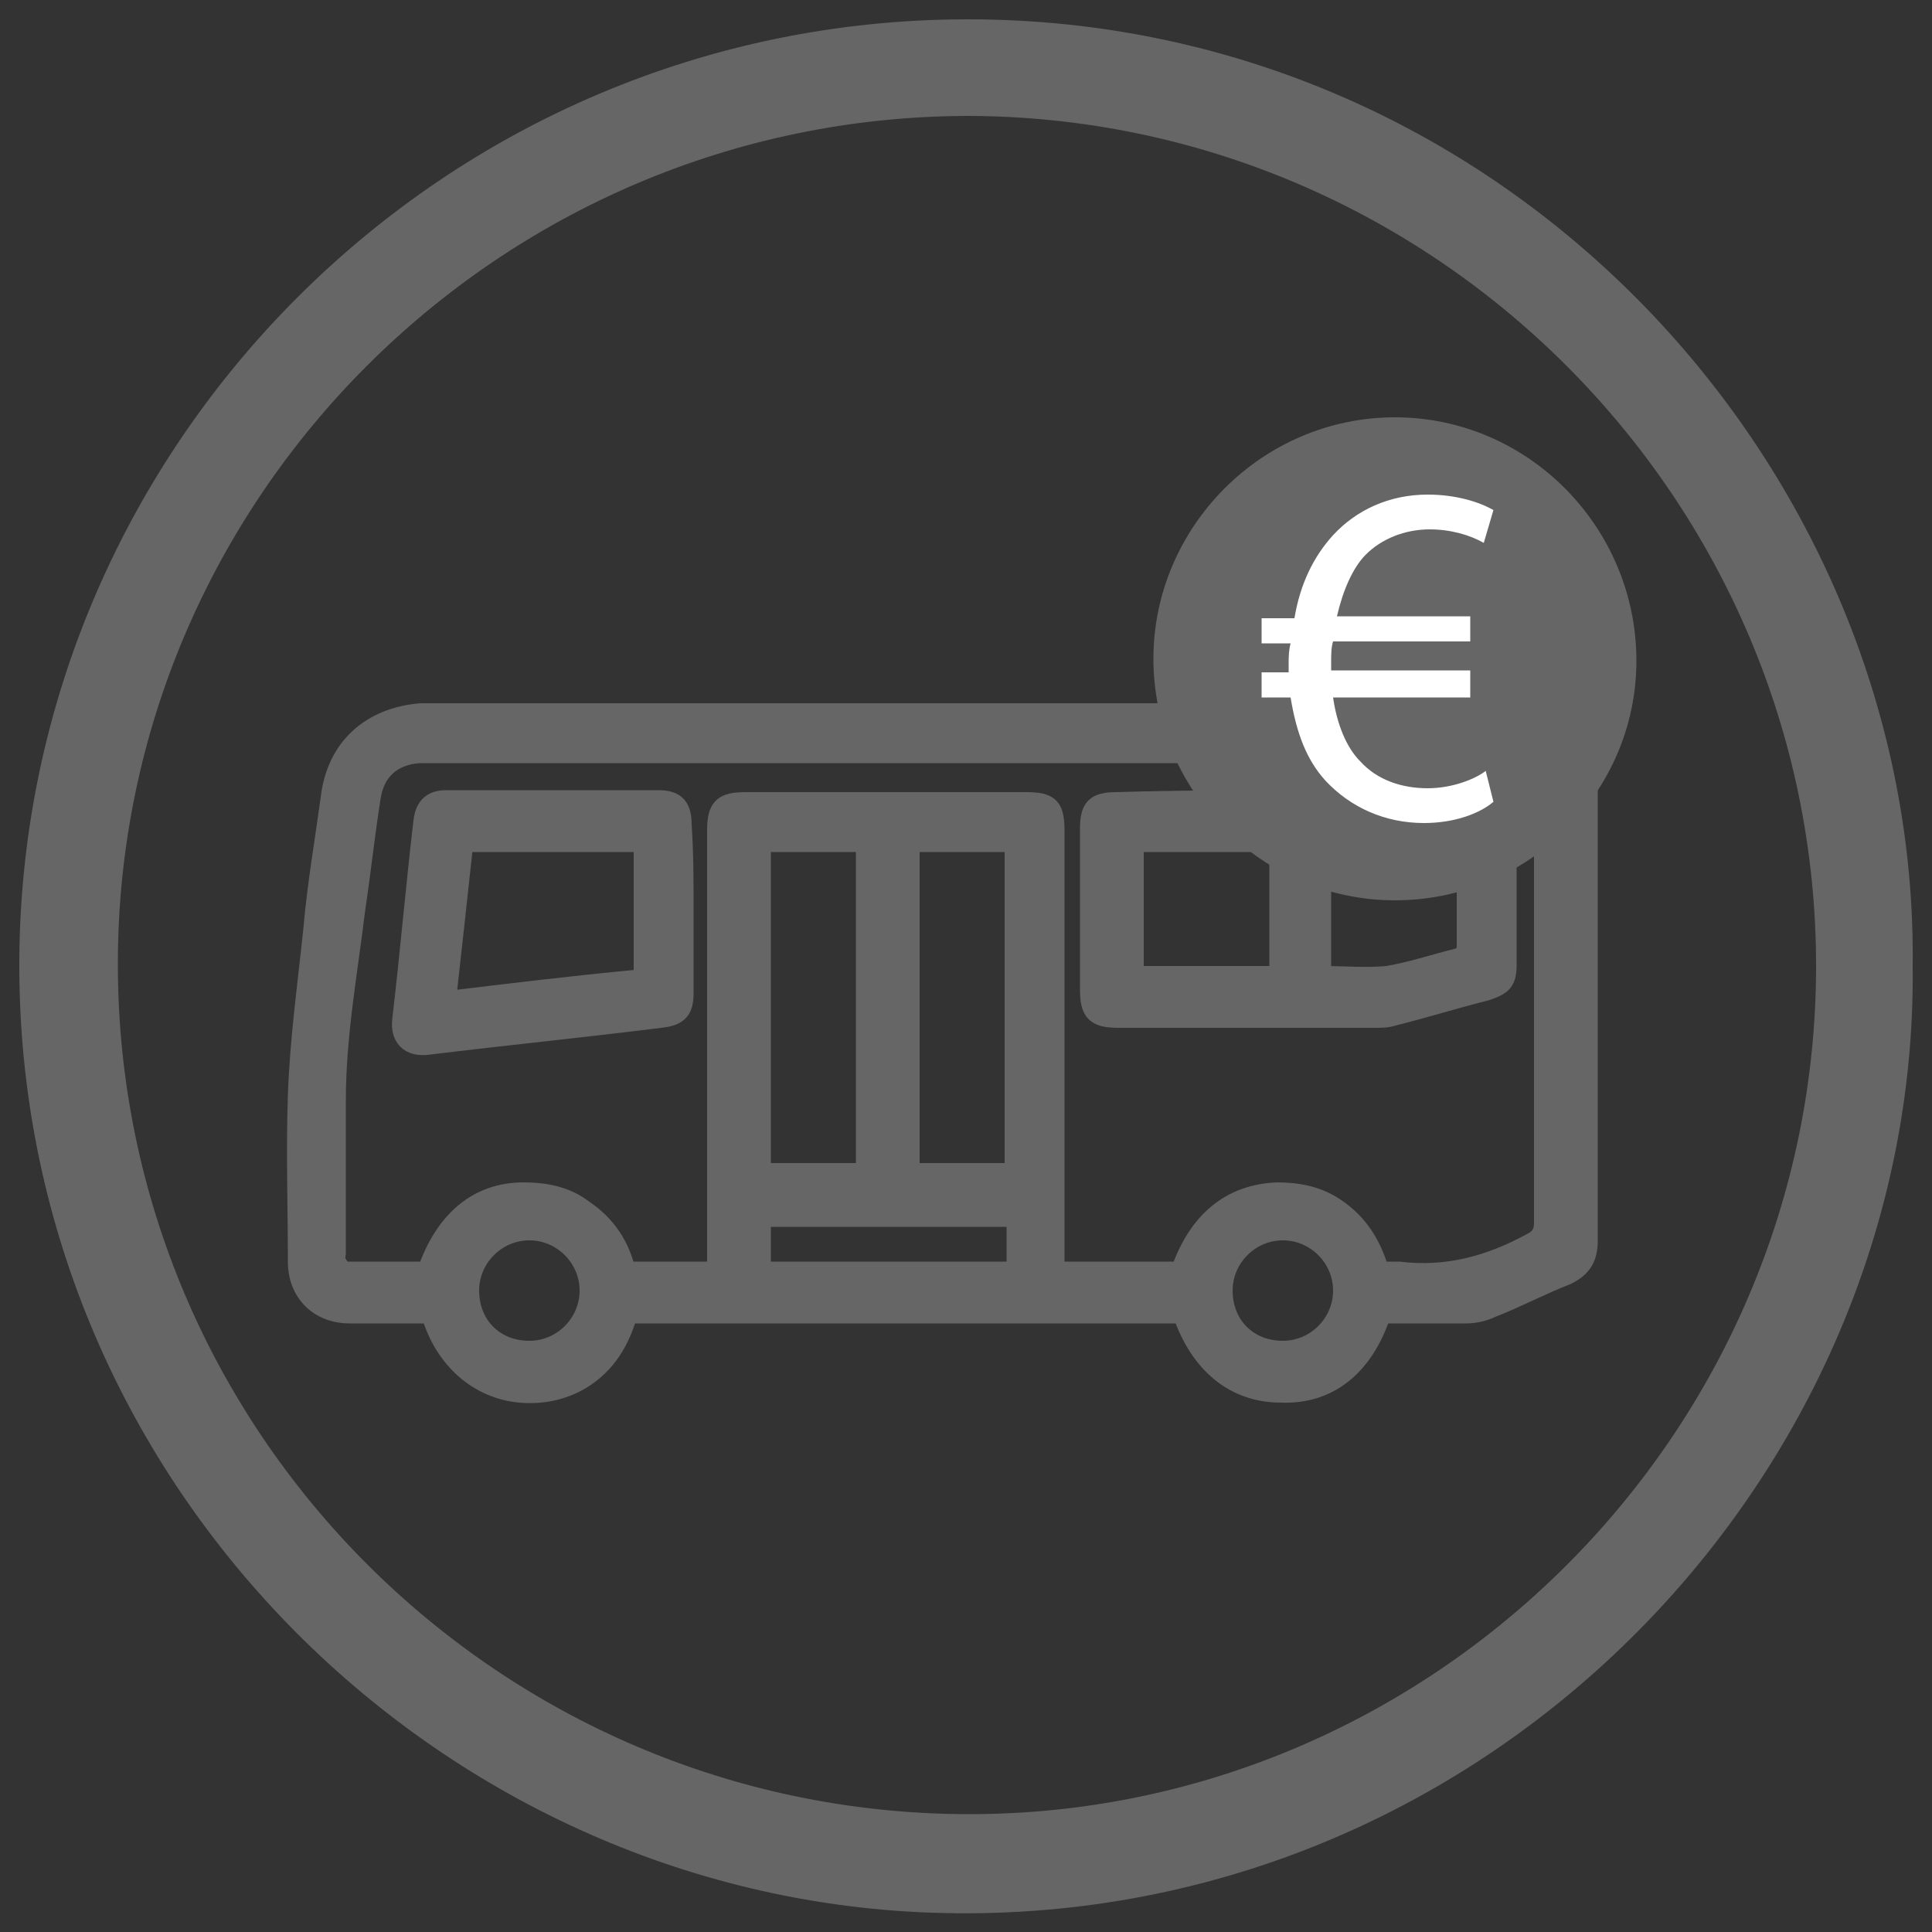
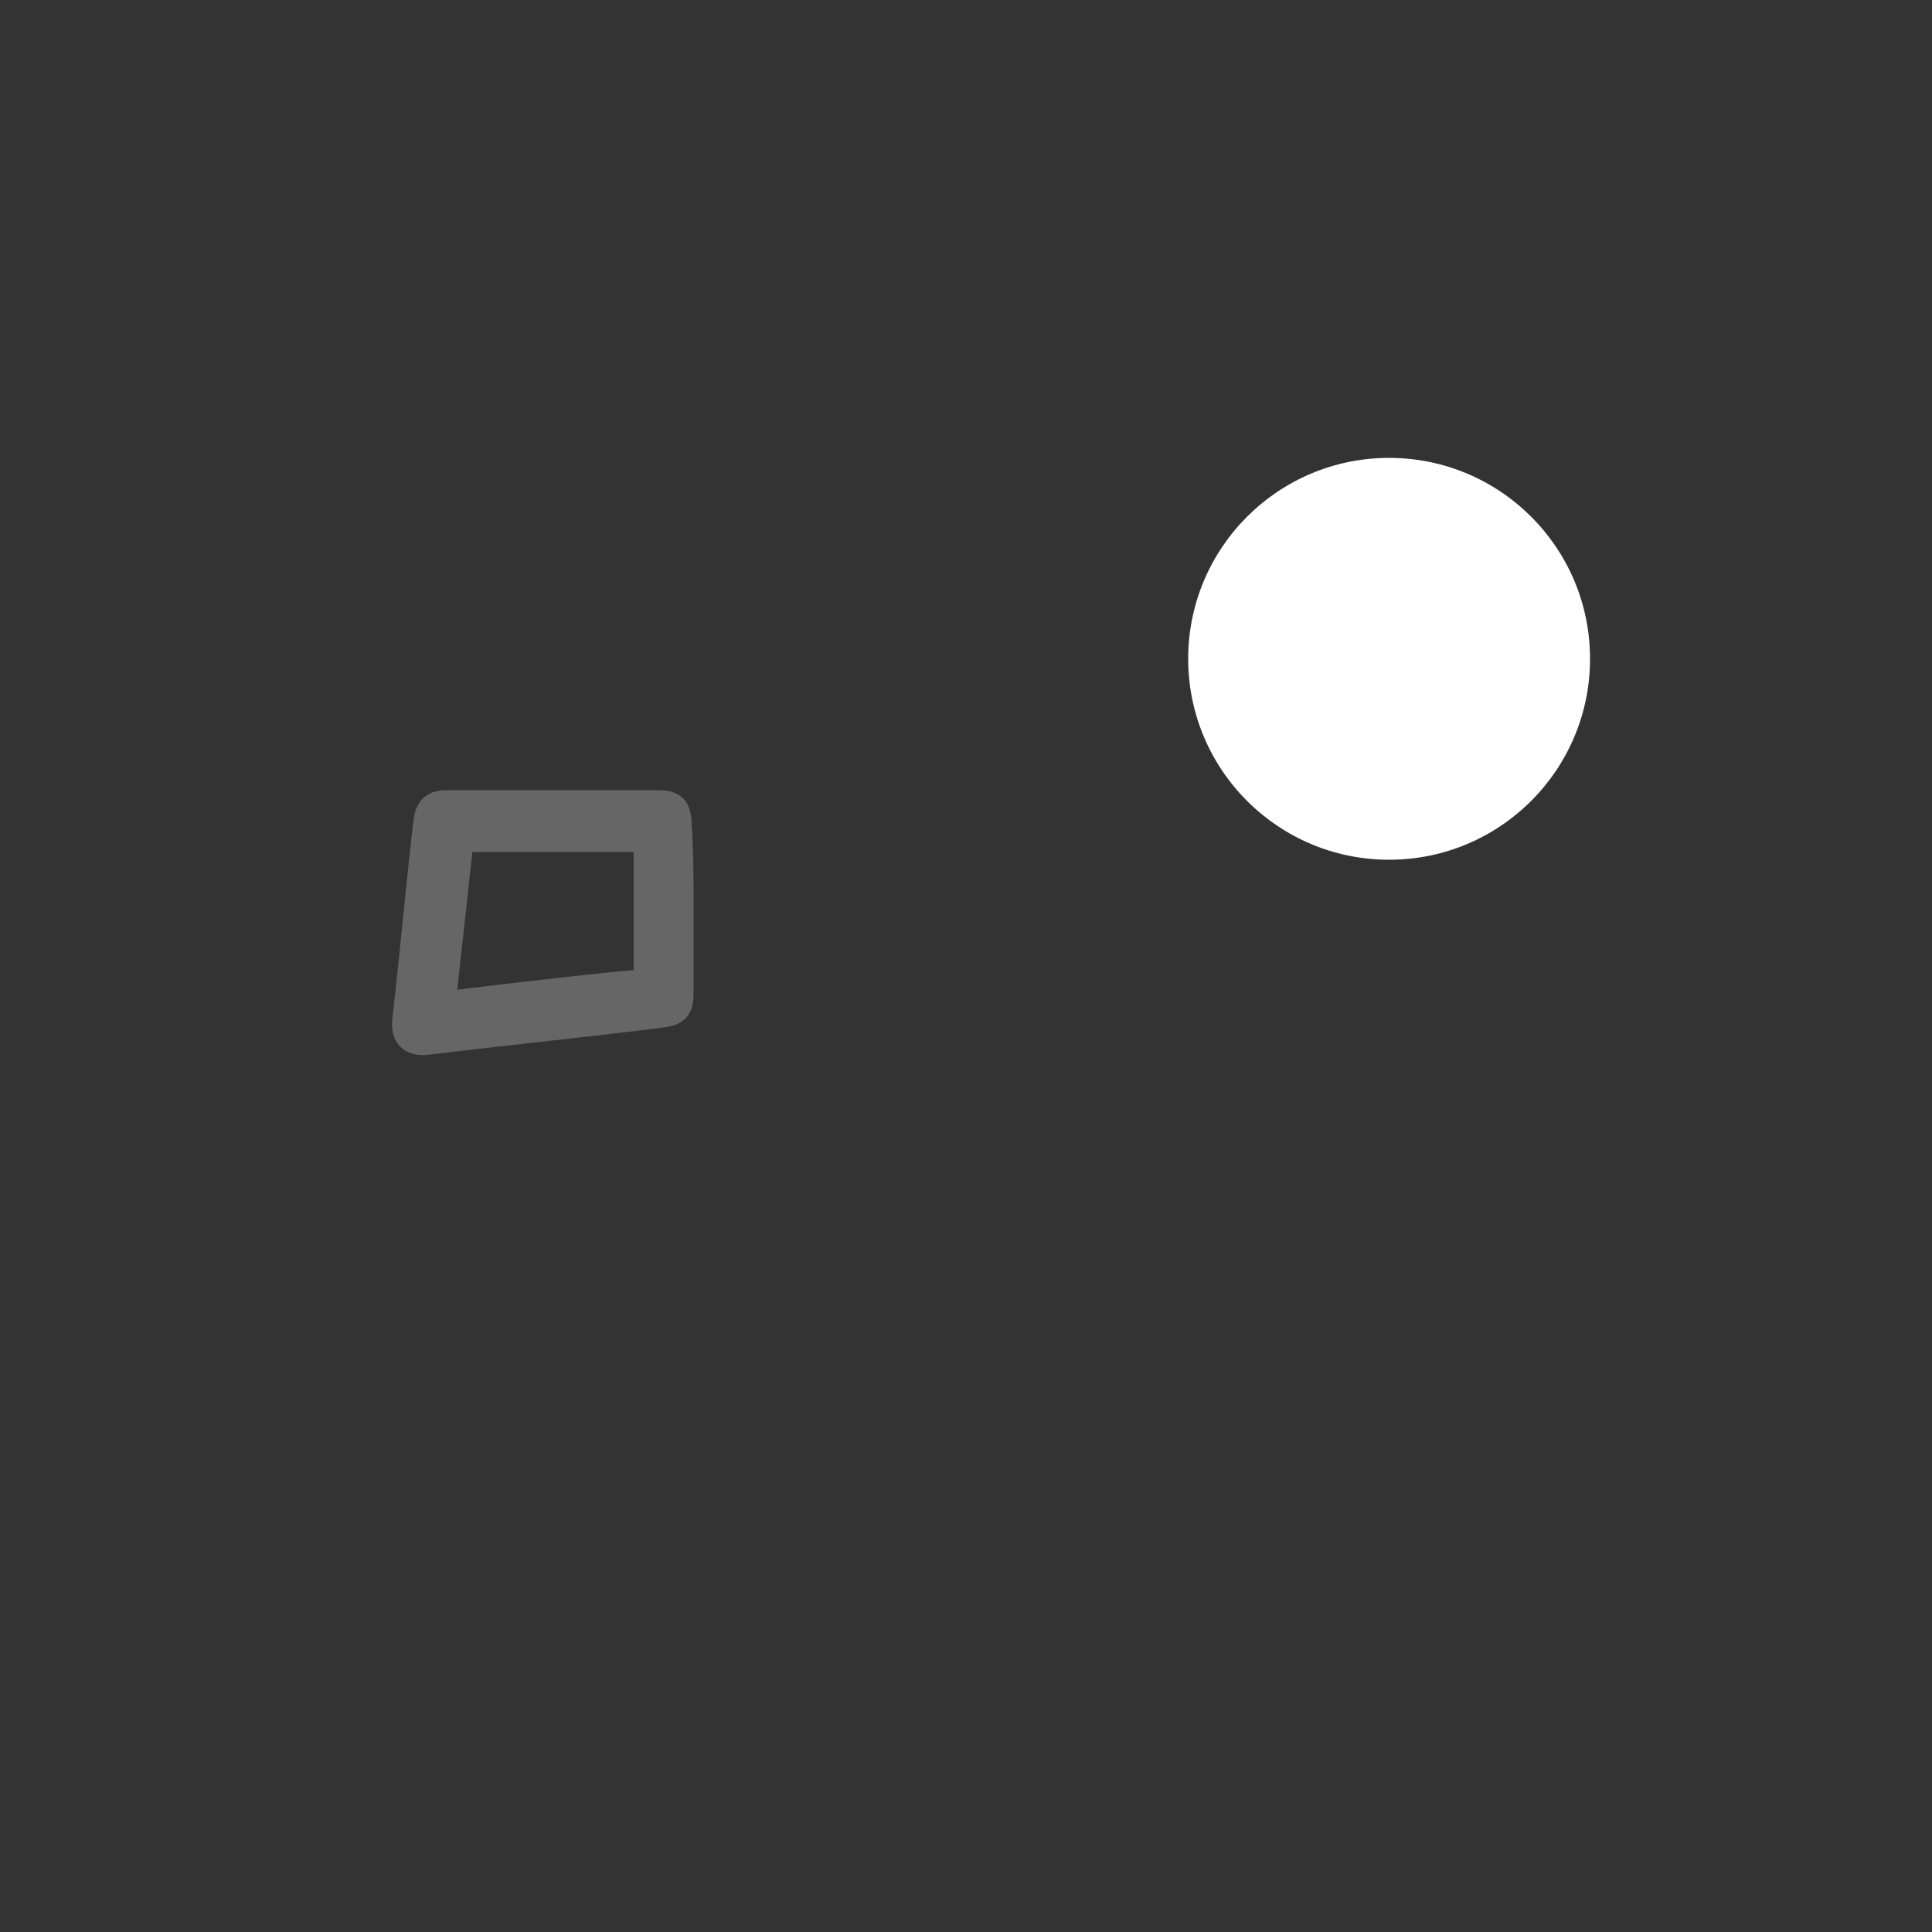
<svg xmlns="http://www.w3.org/2000/svg" id="Ebene_1" x="0px" y="0px" viewBox="0 0 100 100" style="enable-background:new 0 0 100 100;" xml:space="preserve">
  <rect x="0" y="0" width="100" height="100" fill="#333333" stroke="none" />
  <style type="text/css">
	.st0{fill:#666667;}
	.st1{fill:#666667;stroke:#666667;stroke-miterlimit:10;}
	.st2{fill:#FFFFFF;}
</style>
-   <path class="st0" d="M99,50c0.3,26.5-22.3,50-50.8,49C22.6,98.1,0.8,76.6,1,49.6C1.2,23,23,1,50.1,1C78,1,99.3,24.3,99,50z M94,50  C94,25.8,74.2,6,50,6C25.8,6.1,6.1,25.8,6.1,49.9c0,24.2,19.7,43.9,43.9,44C74.1,94,94,74.2,94,50z" />
  <g>
    <g>
-       <path class="st1" d="M71.5,68c-0.9,2.7-2.7,4.2-5.2,4.1c-2.4,0-4.2-1.5-5.1-4.1c-9.5,0-19.1,0-28.7,0c-0.4,1.4-1.1,2.6-2.4,3.4    c-1,0.6-2.1,0.8-3.2,0.7c-2.1-0.2-3.9-1.7-4.6-4.1c-0.2,0-0.4,0-0.6,0c-1.2,0-2.4,0-3.6,0c-1.6,0-2.7-1.1-2.7-2.7    c0-2.9-0.1-5.7,0-8.6c0.1-2.9,0.5-5.7,0.8-8.6c0.2-2.3,0.6-4.6,0.9-6.8c0.3-2.6,2.1-4.2,4.7-4.4c0.2,0,0.4,0,0.5,0    c19.4,0,38.8,0,58.2,0c0.2,0,0.4,0,0.7,0c0.6,0.1,1,0.5,1,1.1c0,0.2,0,0.3,0,0.5c0,8.6,0,17.1,0,25.7c0,0.9-0.3,1.4-1.1,1.8    c-1.3,0.5-2.6,1.2-3.9,1.7c-0.4,0.2-0.9,0.3-1.3,0.3C74.4,68,73,68,71.5,68z M80,39c-0.3,0-0.5,0-0.8,0c-19,0-38,0-57,0    c-0.2,0-0.3,0-0.5,0c-1.4,0.1-2.3,0.9-2.5,2.3c-0.3,1.9-0.5,3.8-0.8,5.8c-0.4,3.3-1,6.5-1,9.9c0,2.6,0,5.3,0,7.9    c0,0.1-0.1,0.3,0,0.4c0.1,0.2,0.3,0.5,0.5,0.5c1.4,0,2.8,0,4.2,0c0.9-2.6,2.6-4.1,5-4.1c1.1,0,2.2,0.2,3.1,0.9    c1.2,0.8,1.9,1.9,2.2,3.2c1.6,0,3.1,0,4.7,0c0-0.3,0-0.5,0-0.8c0-7.3,0-14.7,0-22c0-1.2,0.3-1.5,1.5-1.5c4.8,0,9.6,0,14.5,0    c1.3,0,1.5,0.3,1.5,1.6c0,7.3,0,14.7,0,22c0,0.2,0,0.5,0,0.7c2.2,0,4.3,0,6.5,0c0.9-2.6,2.6-4,5-4.1c1.1,0,2.1,0.2,3,0.8    c1.2,0.8,1.9,1.9,2.3,3.3c0.3,0,0.7,0,1,0c2.5,0.3,4.7-0.3,6.9-1.5c0.4-0.2,0.6-0.5,0.6-1c0-7.9,0-15.7,0-23.6    C80,39.5,80,39.3,80,39z M44.8,60.7c0-5.7,0-11.4,0-17.1c-1.8,0-3.6,0-5.4,0c0,5.7,0,11.4,0,17.1C41.2,60.7,43,60.7,44.8,60.7z     M52.5,60.7c0-5.7,0-11.4,0-17.1c-1.8,0-3.6,0-5.4,0c0,5.7,0,11.4,0,17.1C48.9,60.7,50.7,60.7,52.5,60.7z M39.4,65.8    c4.4,0,8.8,0,13.2,0c0-1,0-1.9,0-2.8c-4.4,0-8.8,0-13.2,0C39.4,63.9,39.4,64.8,39.4,65.8z M66.4,69.9c1.7,0,3.1-1.4,3.1-3.1    c0-1.7-1.4-3.1-3.1-3.1c-1.7,0-3.1,1.4-3.1,3.1C63.3,68.6,64.6,69.9,66.4,69.9z M27.4,69.9c1.7,0,3.1-1.4,3.1-3.1    c0-1.7-1.4-3.1-3.1-3.1c-1.7,0-3.1,1.4-3.1,3.1C24.3,68.6,25.6,69.9,27.4,69.9z" />
-       <path class="st1" d="M67.3,41.4c3.1,0,6.2,0,9.3,0c1.1,0,1.4,0.3,1.4,1.4c0,2.4,0,4.7,0,7.1c0,0.9-0.2,1.1-1.1,1.4    c-1.6,0.4-3.2,0.9-4.8,1.3c-0.3,0.1-0.6,0.1-0.9,0.1c-4.4,0-8.9,0-13.3,0c-1.2,0-1.5-0.3-1.5-1.5c0-2.8,0-5.6,0-8.3    c0-1.1,0.3-1.4,1.4-1.4C61.1,41.4,64.2,41.4,67.3,41.4z M58.7,50.5c2.5,0,5,0,7.5,0c0-2.3,0-4.6,0-6.9c-2.5,0-5,0-7.5,0    C58.7,45.9,58.7,48.2,58.7,50.5z M68.4,50.5c1.2,0,2.3,0.1,3.4,0c1.2-0.2,2.4-0.6,3.6-0.9c0.4-0.1,0.5-0.3,0.5-0.7    c0-1.1,0-2.3,0-3.4c0-0.6,0-1.2,0-1.8c-2.5,0-5,0-7.5,0C68.4,45.9,68.4,48.2,68.4,50.5z" />
      <path class="st1" d="M35.4,47.1c0,1.4,0,2.9,0,4.3c0,0.9-0.3,1.2-1.2,1.3c-4,0.5-8,0.9-12.1,1.4c-0.9,0.1-1.4-0.4-1.3-1.3    c0.4-3.4,0.7-6.9,1.1-10.3c0.1-0.8,0.5-1.1,1.2-1.1c3.7,0,7.3,0,11,0c0.9,0,1.2,0.4,1.2,1.3C35.4,44.2,35.4,45.6,35.4,47.1z     M24,43.6c-0.3,2.8-0.6,5.5-0.9,8.2c3.3-0.4,6.6-0.8,9.8-1.1c0.4,0,0.4-0.3,0.4-0.6c0-1.9,0-3.8,0-5.7c0-0.3,0-0.5,0-0.8    C30.1,43.6,27.1,43.6,24,43.6z" />
    </g>
    <g>
      <circle class="st2" cx="71.9" cy="34.1" r="10.4" />
-       <path class="st0" d="M72.2,21.6c-6.9,0-12.5,5.7-12.5,12.5s5.6,12.5,12.5,12.5c6.9,0,12.5-5.6,12.5-12.4    C84.7,27.3,79.1,21.6,72.2,21.6z M73.7,42.6c-2,0-3.8-0.8-5.1-2.2c-1-1.1-1.5-2.5-1.8-4.3h-1.5v-1.3h1.4c0-0.1,0-0.3,0-0.4    c0-0.4,0-0.7,0.1-1.1h-1.5V32h1.7c0.3-1.8,1-3.2,2-4.3c1.2-1.3,2.9-2.1,4.9-2.1c1.5,0,2.7,0.4,3.4,0.8l-0.5,1.7    c-0.7-0.4-1.7-0.7-2.8-0.7c-1.3,0-2.5,0.5-3.3,1.3c-0.7,0.7-1.2,1.9-1.5,3.2h6.9v1.3H69c-0.1,0.3-0.1,0.7-0.1,1.1    c0,0.1,0,0.3,0,0.4h7.2v1.4H69c0.2,1.4,0.7,2.6,1.4,3.3c0.9,1,2.2,1.4,3.5,1.4c1.3,0,2.5-0.5,3-0.9l0.4,1.6    C76.6,42.1,75.3,42.6,73.7,42.6z" />
    </g>
  </g>
</svg>